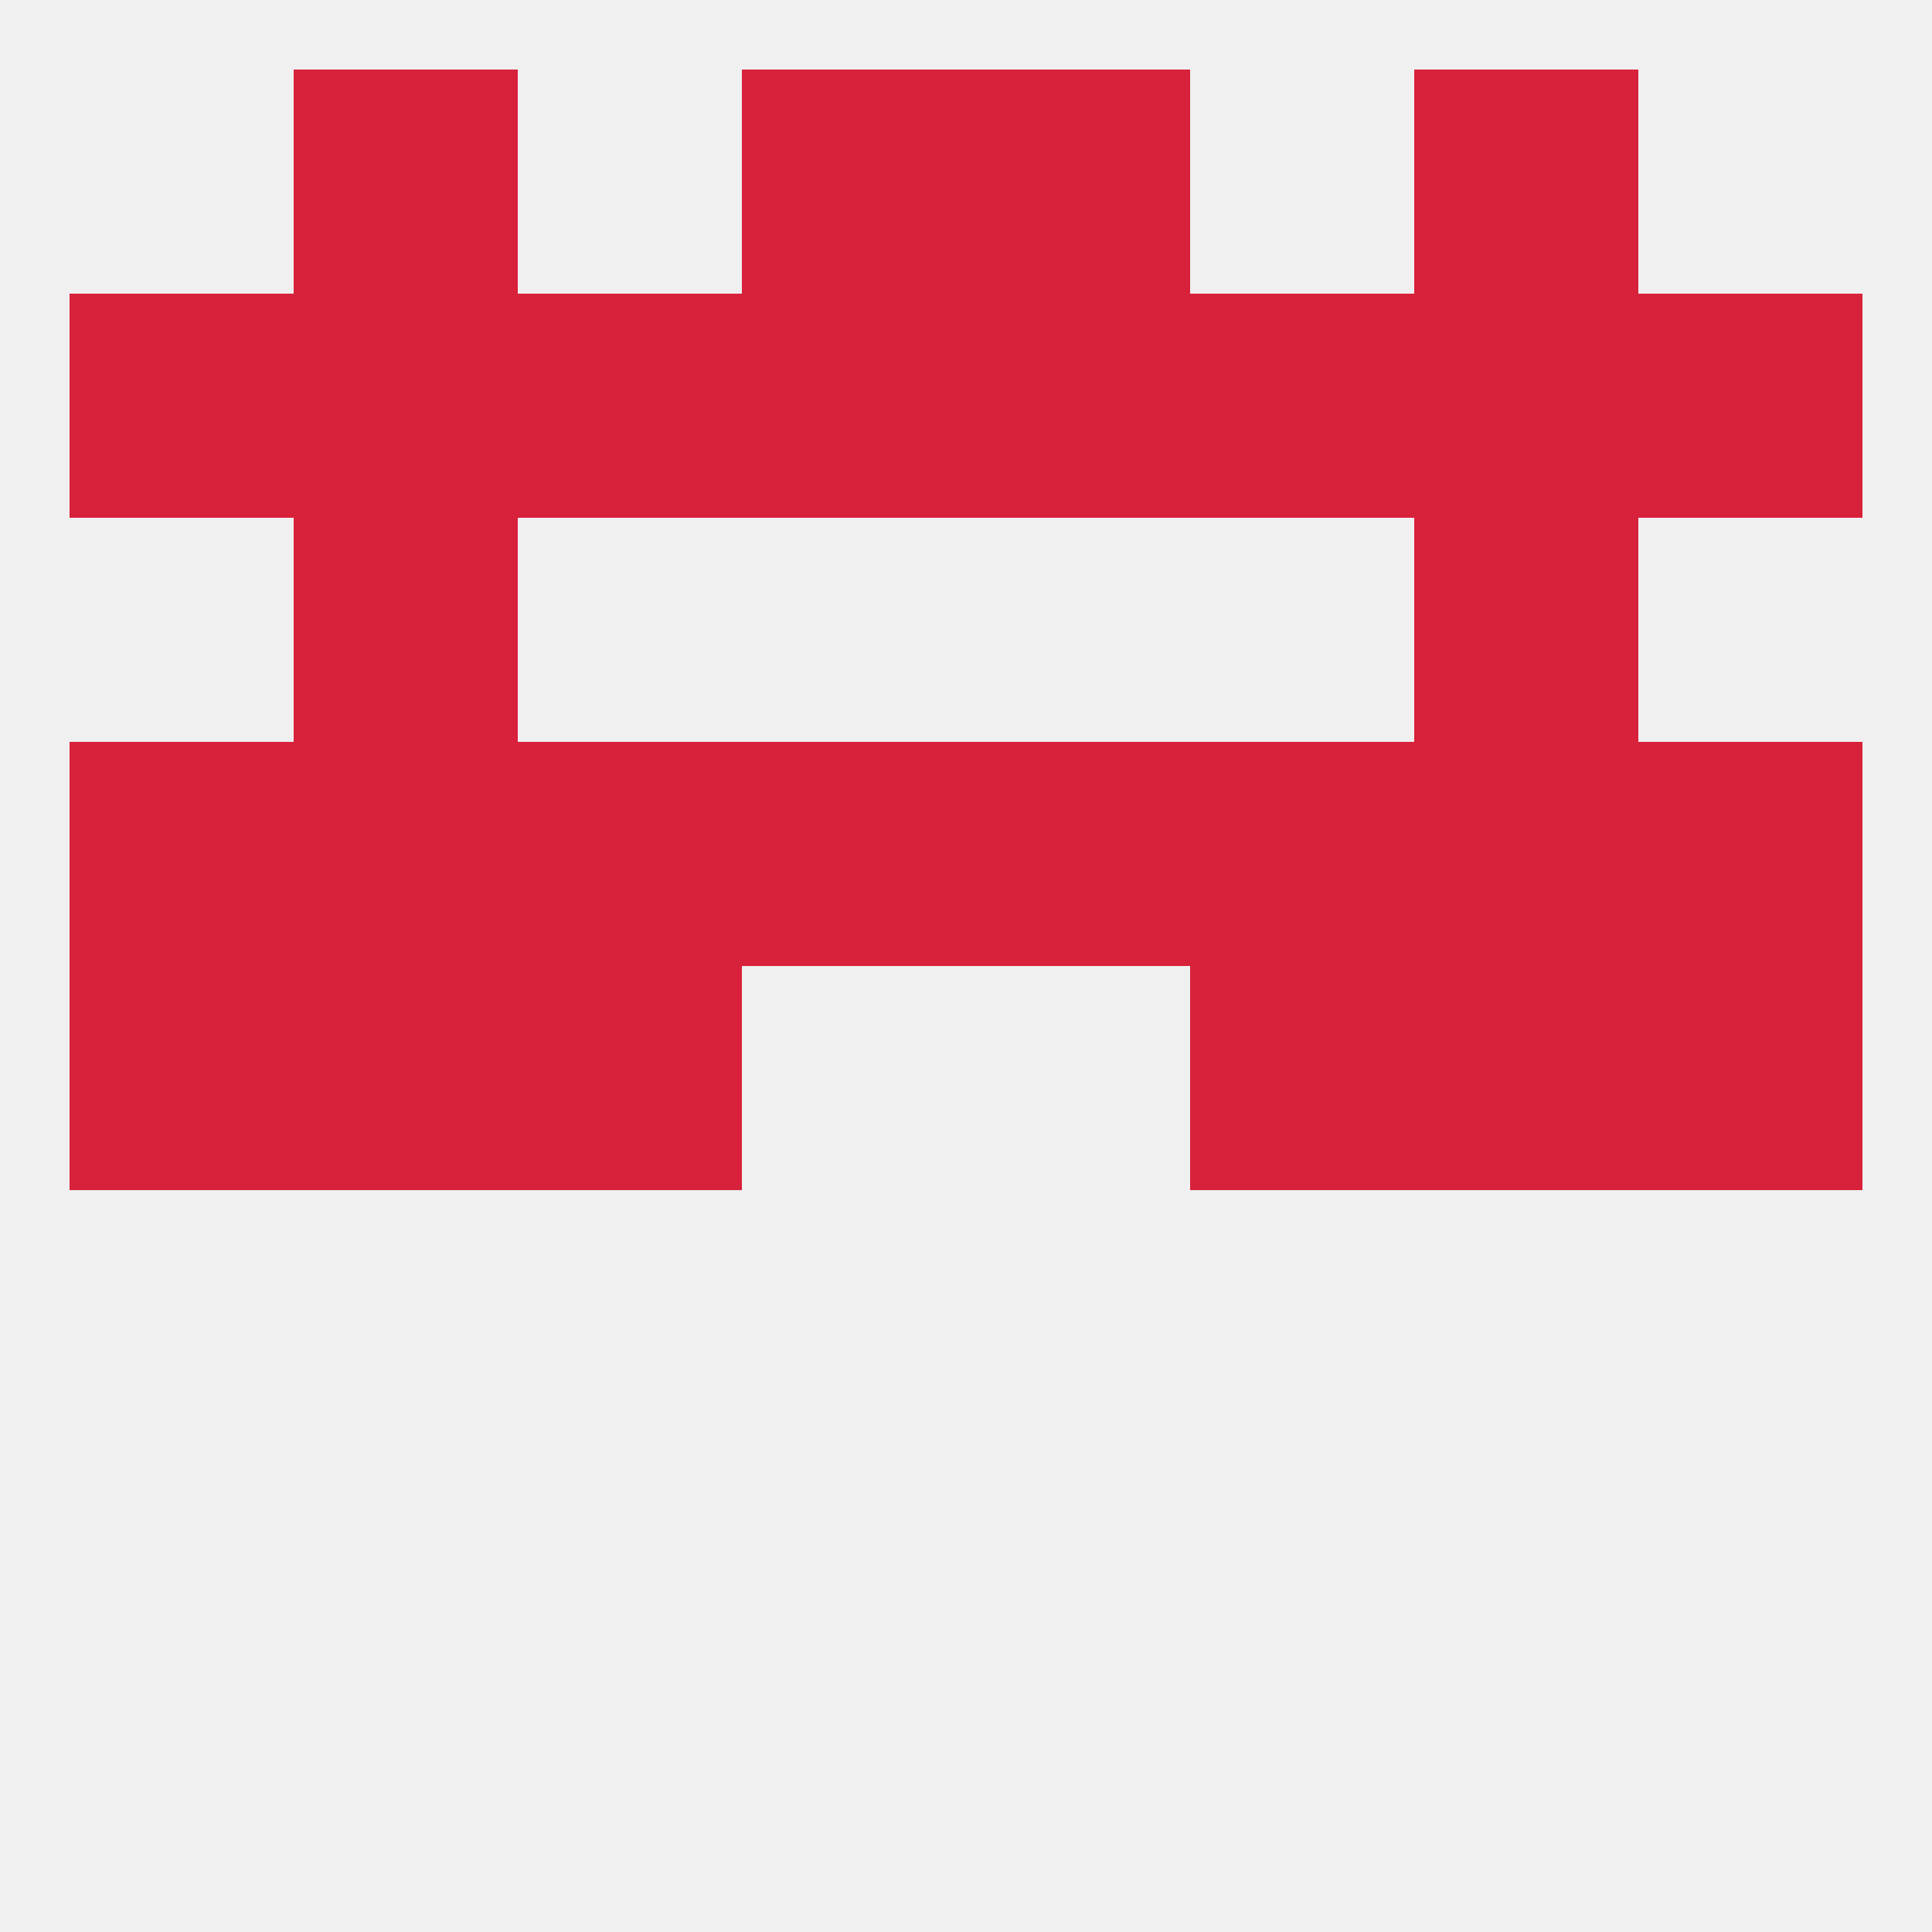
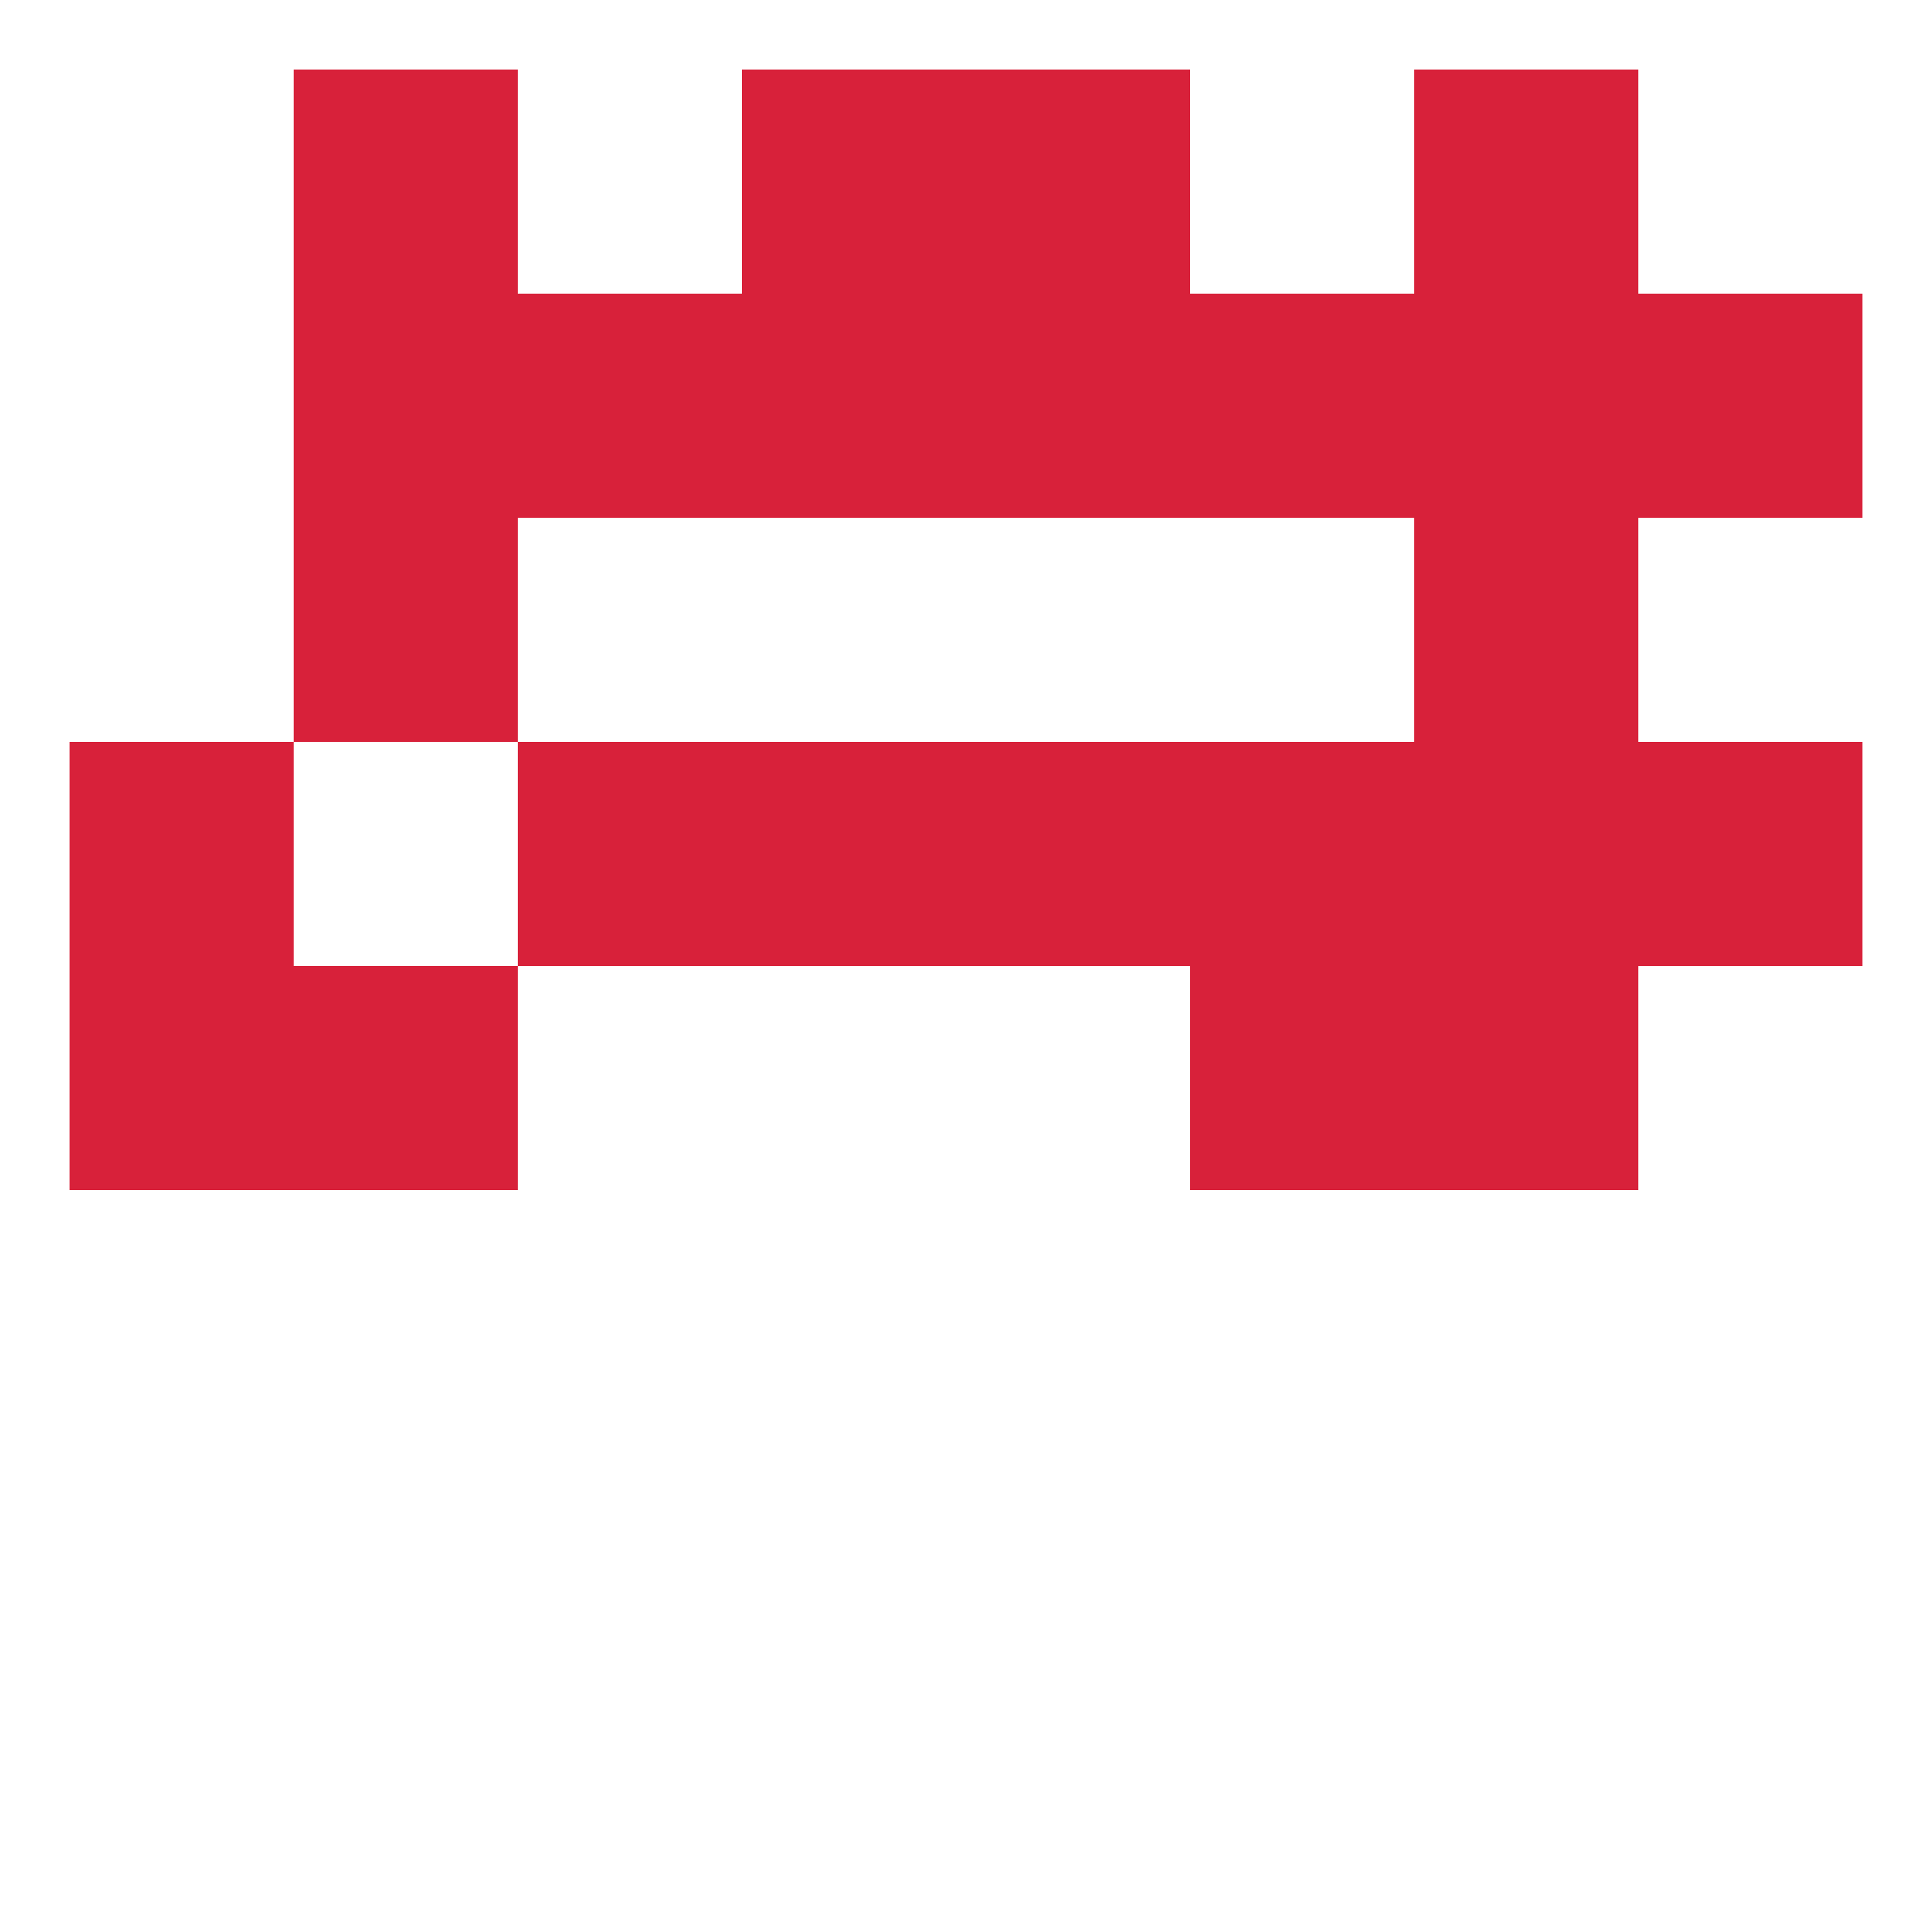
<svg xmlns="http://www.w3.org/2000/svg" version="1.1" baseprofile="full" width="250" height="250" viewBox="0 0 250 250">
-   <rect width="100%" height="100%" fill="rgba(240,240,240,255)" />
-   <rect x="212" y="125" width="29" height="29" fill="rgba(216,33,58,255)" />
-   <rect x="67" y="125" width="29" height="29" fill="rgba(216,33,58,255)" />
  <rect x="154" y="125" width="29" height="29" fill="rgba(216,33,58,255)" />
  <rect x="38" y="125" width="29" height="29" fill="rgba(216,33,58,255)" />
  <rect x="183" y="125" width="29" height="29" fill="rgba(216,33,58,255)" />
  <rect x="9" y="125" width="29" height="29" fill="rgba(216,33,58,255)" />
  <rect x="125" y="96" width="29" height="29" fill="rgba(216,33,58,255)" />
  <rect x="67" y="96" width="29" height="29" fill="rgba(216,33,58,255)" />
  <rect x="154" y="96" width="29" height="29" fill="rgba(216,33,58,255)" />
  <rect x="183" y="96" width="29" height="29" fill="rgba(216,33,58,255)" />
  <rect x="9" y="96" width="29" height="29" fill="rgba(216,33,58,255)" />
  <rect x="96" y="96" width="29" height="29" fill="rgba(216,33,58,255)" />
-   <rect x="38" y="96" width="29" height="29" fill="rgba(216,33,58,255)" />
  <rect x="212" y="96" width="29" height="29" fill="rgba(216,33,58,255)" />
  <rect x="38" y="67" width="29" height="29" fill="rgba(216,33,58,255)" />
  <rect x="183" y="67" width="29" height="29" fill="rgba(216,33,58,255)" />
  <rect x="38" y="38" width="29" height="29" fill="rgba(216,33,58,255)" />
  <rect x="183" y="38" width="29" height="29" fill="rgba(216,33,58,255)" />
  <rect x="67" y="38" width="29" height="29" fill="rgba(216,33,58,255)" />
-   <rect x="9" y="38" width="29" height="29" fill="rgba(216,33,58,255)" />
  <rect x="212" y="38" width="29" height="29" fill="rgba(216,33,58,255)" />
  <rect x="125" y="38" width="29" height="29" fill="rgba(216,33,58,255)" />
  <rect x="154" y="38" width="29" height="29" fill="rgba(216,33,58,255)" />
  <rect x="96" y="38" width="29" height="29" fill="rgba(216,33,58,255)" />
  <rect x="96" y="9" width="29" height="29" fill="rgba(216,33,58,255)" />
  <rect x="125" y="9" width="29" height="29" fill="rgba(216,33,58,255)" />
  <rect x="38" y="9" width="29" height="29" fill="rgba(216,33,58,255)" />
  <rect x="183" y="9" width="29" height="29" fill="rgba(216,33,58,255)" />
</svg>